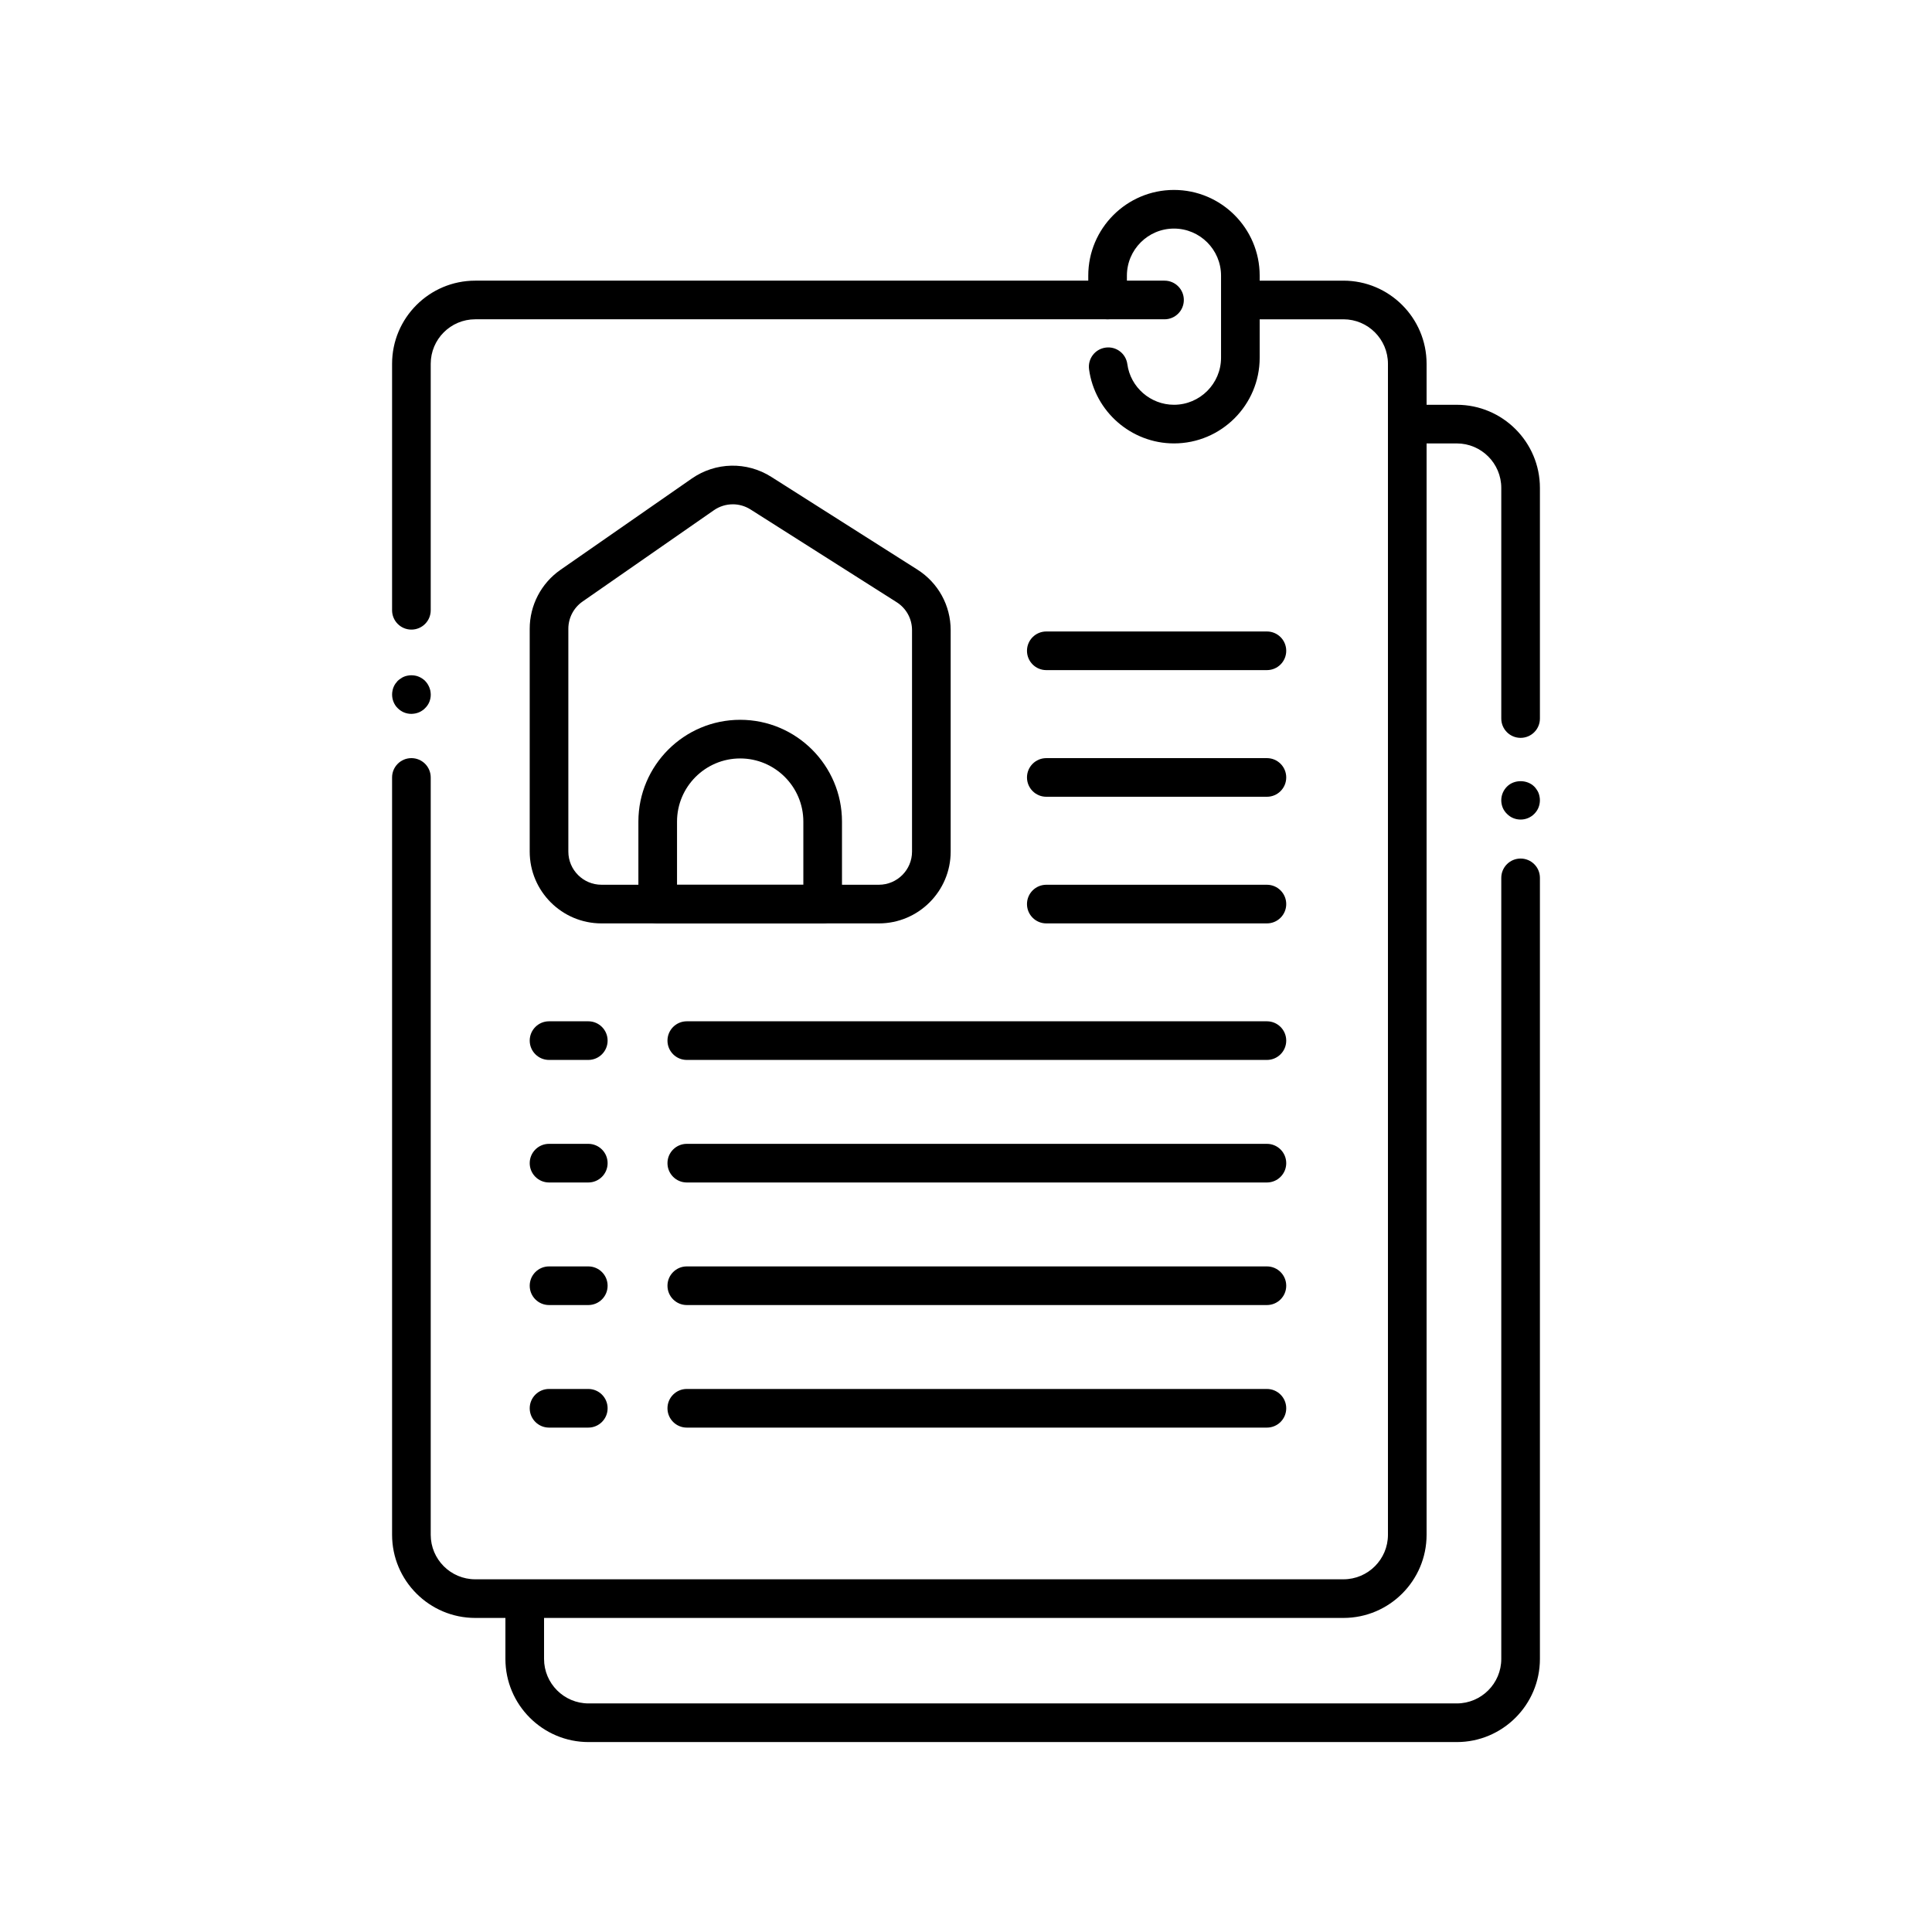
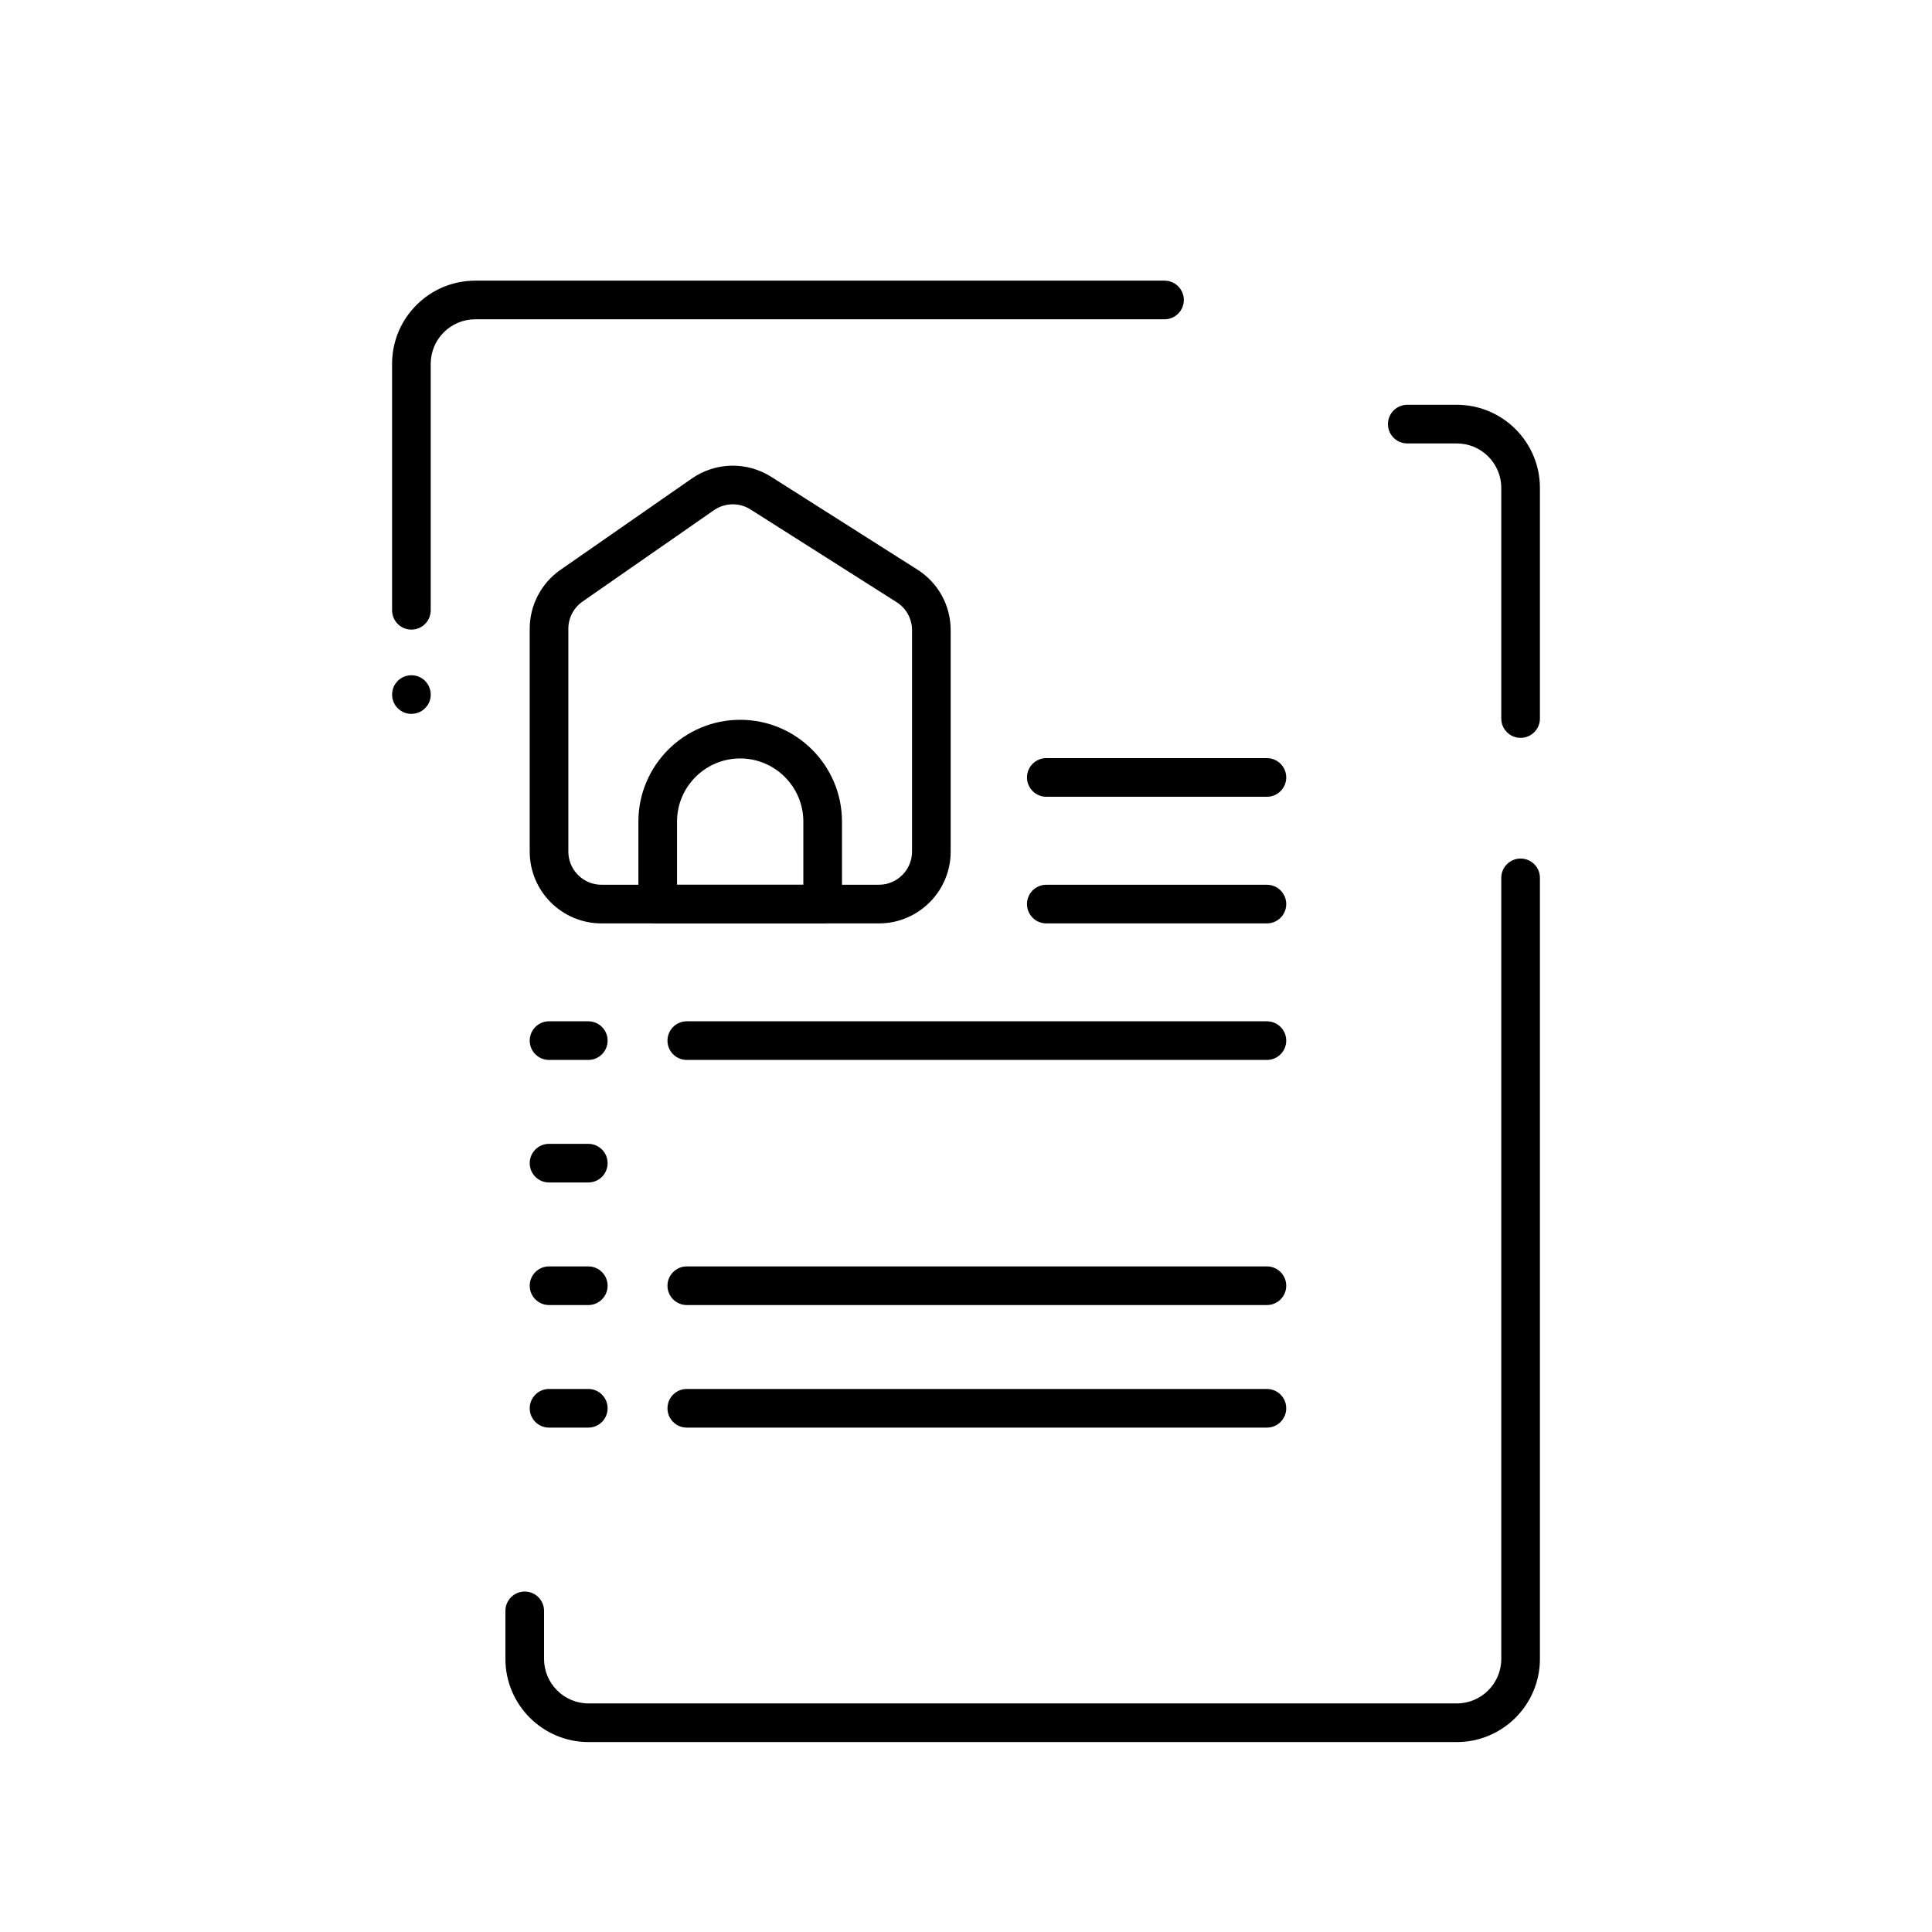
<svg xmlns="http://www.w3.org/2000/svg" id="Layer_1" enable-background="new 0 0 200 200" viewBox="0 0 200 200">
  <g>
    <g>
      <g>
        <g>
          <path d="m42.588 65.176c-1.105 0-2-.895-2-2v-25.516c0-4.746 3.861-8.607 8.607-8.607h71.355c1.105 0 2 .895 2 2s-.895 2-2 2h-71.355c-2.541 0-4.607 2.066-4.607 4.607v25.516c0 1.105-.895 2-2 2z" fill="rgb(0,0,0)" />
        </g>
      </g>
      <g>
        <g>
          <path d="m42.59 73.899c-.271 0-.53-.05-.77-.149-.239-.101-.46-.25-.649-.44-.19-.18-.33-.399-.43-.64-.101-.25-.15-.5-.15-.77 0-.13.01-.26.04-.39.019-.13.06-.26.11-.38.05-.12.109-.231.18-.34.08-.11.16-.21.25-.31.1-.09.2-.17.31-.239.11-.08.221-.141.34-.19.12-.05.25-.09.381-.11.25-.05.519-.05.779 0 .13.021.25.06.37.11s.24.11.351.19c.109.069.21.149.3.239.09.101.18.2.25.31.069.109.13.22.18.34s.09.25.12.38c.019.13.04.26.04.39 0 .271-.05.52-.15.77-.1.24-.25.46-.44.64-.09.101-.19.181-.3.25-.11.08-.231.141-.351.19s-.24.08-.37.109c-.13.021-.26.04-.39.04z" fill="rgb(0,0,0)" />
        </g>
      </g>
      <g>
        <g>
-           <path d="m139.073 167.488h-89.878c-4.746 0-8.607-3.861-8.607-8.607v-78.4c0-1.105.895-2 2-2s2 .895 2 2v78.4c0 2.541 2.066 4.607 4.607 4.607h89.878c2.541 0 4.607-2.066 4.607-4.607v-121.221c0-2.541-2.066-4.607-4.607-4.607h-10.013c-1.105 0-2-.895-2-2s.895-2 2-2h10.013c4.746 0 8.607 3.861 8.607 8.607v121.221c0 4.746-3.861 8.607-8.607 8.607z" fill="rgb(0,0,0)" />
-         </g>
+           </g>
      </g>
      <g>
        <g>
          <path d="m150.805 180.338h-89.878c-4.746 0-8.607-3.86-8.607-8.606v-4.975c0-1.105.895-2 2-2s2 .895 2 2v4.975c0 2.54 2.066 4.606 4.607 4.606h89.878c2.541 0 4.607-2.066 4.607-4.606v-80.856c0-1.105.895-2 2-2s2 .895 2 2v80.856c0 4.746-3.861 8.606-8.607 8.606z" fill="rgb(0,0,0)" />
        </g>
      </g>
      <g>
        <g>
-           <path d="m157.41 84.84c-.261 0-.52-.05-.761-.15-.25-.1-.46-.25-.649-.44-.19-.181-.34-.4-.44-.641-.1-.25-.149-.5-.149-.769 0-.53.22-1.04.59-1.41.74-.75 2.08-.75 2.83 0 .09.09.17.19.239.3.08.11.141.221.19.34.05.131.09.25.11.381.029.13.04.26.04.39 0 .27-.051.519-.15.769-.1.24-.25.46-.43.641-.38.38-.88.59-1.42.59z" fill="rgb(0,0,0)" />
-         </g>
+           </g>
      </g>
      <g>
        <g>
          <path d="m157.412 76.383c-1.105 0-2-.895-2-2v-23.873c0-2.541-2.066-4.607-4.607-4.607h-5.124c-1.105 0-2-.895-2-2s.895-2 2-2h5.124c4.746 0 8.607 3.861 8.607 8.607v23.873c0 1.105-.895 2-2 2z" fill="rgb(0,0,0)" />
        </g>
      </g>
    </g>
    <g>
      <g>
        <g>
          <path d="m90.981 95.59h-28.715c-4.098 0-7.431-3.333-7.431-7.431v-23.07c0-2.432 1.191-4.713 3.188-6.102l13.592-9.45c2.463-1.71 5.69-1.779 8.224-.174l15.124 9.599c2.16 1.37 3.45 3.716 3.45 6.274v22.923c0 4.098-3.334 7.431-7.432 7.431zm-15.124-43.384c-.685 0-1.37.206-1.959.616l-13.591 9.449c-.921.641-1.472 1.694-1.472 2.817v23.07c0 1.892 1.539 3.431 3.431 3.431h28.715c1.893 0 3.432-1.539 3.432-3.431v-22.923c0-1.182-.596-2.265-1.593-2.897l-15.124-9.598c-.563-.356-1.201-.535-1.839-.535z" fill="rgb(0,0,0)" />
        </g>
      </g>
      <g>
        <g>
          <path d="m85.162 95.59h-17.076c-1.105 0-2-.895-2-2v-8.538c0-5.811 4.728-10.538 10.538-10.538s10.538 4.728 10.538 10.538v8.538c0 1.105-.895 2-2 2zm-15.076-4h13.076v-6.538c0-3.606-2.933-6.538-6.538-6.538s-6.538 2.933-6.538 6.538z" fill="rgb(0,0,0)" />
        </g>
      </g>
    </g>
    <g>
      <g>
        <path d="m131.15 82.481h-22.837c-1.105 0-2-.895-2-2s.895-2 2-2h22.837c1.105 0 2 .895 2 2s-.895 2-2 2z" fill="rgb(0,0,0)" />
      </g>
    </g>
    <g>
      <g>
-         <path d="m131.15 69.37h-22.837c-1.105 0-2-.895-2-2s.895-2 2-2h22.837c1.105 0 2 .895 2 2s-.895 2-2 2z" fill="rgb(0,0,0)" />
-       </g>
+         </g>
    </g>
    <g>
      <g>
        <path d="m131.15 95.59h-22.837c-1.105 0-2-.895-2-2s.895-2 2-2h22.837c1.105 0 2 .895 2 2s-.895 2-2 2z" fill="rgb(0,0,0)" />
      </g>
    </g>
    <g>
      <g>
        <path d="m60.9 109.724h-4.064c-1.105 0-2-.895-2-2s.895-2 2-2h4.064c1.105 0 2 .895 2 2s-.895 2-2 2z" fill="rgb(0,0,0)" />
      </g>
    </g>
    <g>
      <g>
        <path d="m131.15 109.724h-60.053c-1.105 0-2-.895-2-2s.895-2 2-2h60.053c1.105 0 2 .895 2 2s-.895 2-2 2z" fill="rgb(0,0,0)" />
      </g>
    </g>
    <g>
      <g>
        <path d="m60.9 122.41h-4.064c-1.105 0-2-.895-2-2s.895-2 2-2h4.064c1.105 0 2 .895 2 2s-.895 2-2 2z" fill="rgb(0,0,0)" />
      </g>
    </g>
    <g>
      <g>
-         <path d="m131.15 122.41h-60.053c-1.105 0-2-.895-2-2s.895-2 2-2h60.053c1.105 0 2 .895 2 2s-.895 2-2 2z" fill="rgb(0,0,0)" />
-       </g>
+         </g>
    </g>
    <g>
      <g>
        <path d="m60.9 135.098h-4.064c-1.105 0-2-.895-2-2s.895-2 2-2h4.064c1.105 0 2 .895 2 2s-.895 2-2 2z" fill="rgb(0,0,0)" />
      </g>
    </g>
    <g>
      <g>
        <path d="m131.15 135.098h-60.053c-1.105 0-2-.895-2-2s.895-2 2-2h60.053c1.105 0 2 .895 2 2s-.895 2-2 2z" fill="rgb(0,0,0)" />
      </g>
    </g>
    <g>
      <g>
        <path d="m60.9 147.785h-4.064c-1.105 0-2-.895-2-2s.895-2 2-2h4.064c1.105 0 2 .895 2 2s-.895 2-2 2z" fill="rgb(0,0,0)" />
      </g>
    </g>
    <g>
      <g>
        <path d="m131.15 147.785h-60.053c-1.105 0-2-.895-2-2s.895-2 2-2h60.053c1.105 0 2 .895 2 2s-.895 2-2 2z" fill="rgb(0,0,0)" />
      </g>
    </g>
    <g>
      <g>
-         <path d="m121.529 45.902c-4.417 0-8.195-3.296-8.79-7.667-.149-1.095.617-2.103 1.712-2.251 1.099-.153 2.103.617 2.251 1.712.326 2.397 2.401 4.206 4.827 4.206 2.687 0 4.873-2.186 4.873-4.872v-8.496c0-2.687-2.187-4.872-4.873-4.872s-4.872 2.186-4.872 4.872v2.519c0 1.105-.895 2-2 2s-2-.895-2-2v-2.519c0-4.892 3.981-8.872 8.872-8.872 4.893 0 8.873 3.981 8.873 8.872v8.496c0 4.892-3.98 8.872-8.873 8.872z" fill="rgb(0,0,0)" />
-       </g>
+         </g>
    </g>
  </g>
</svg>